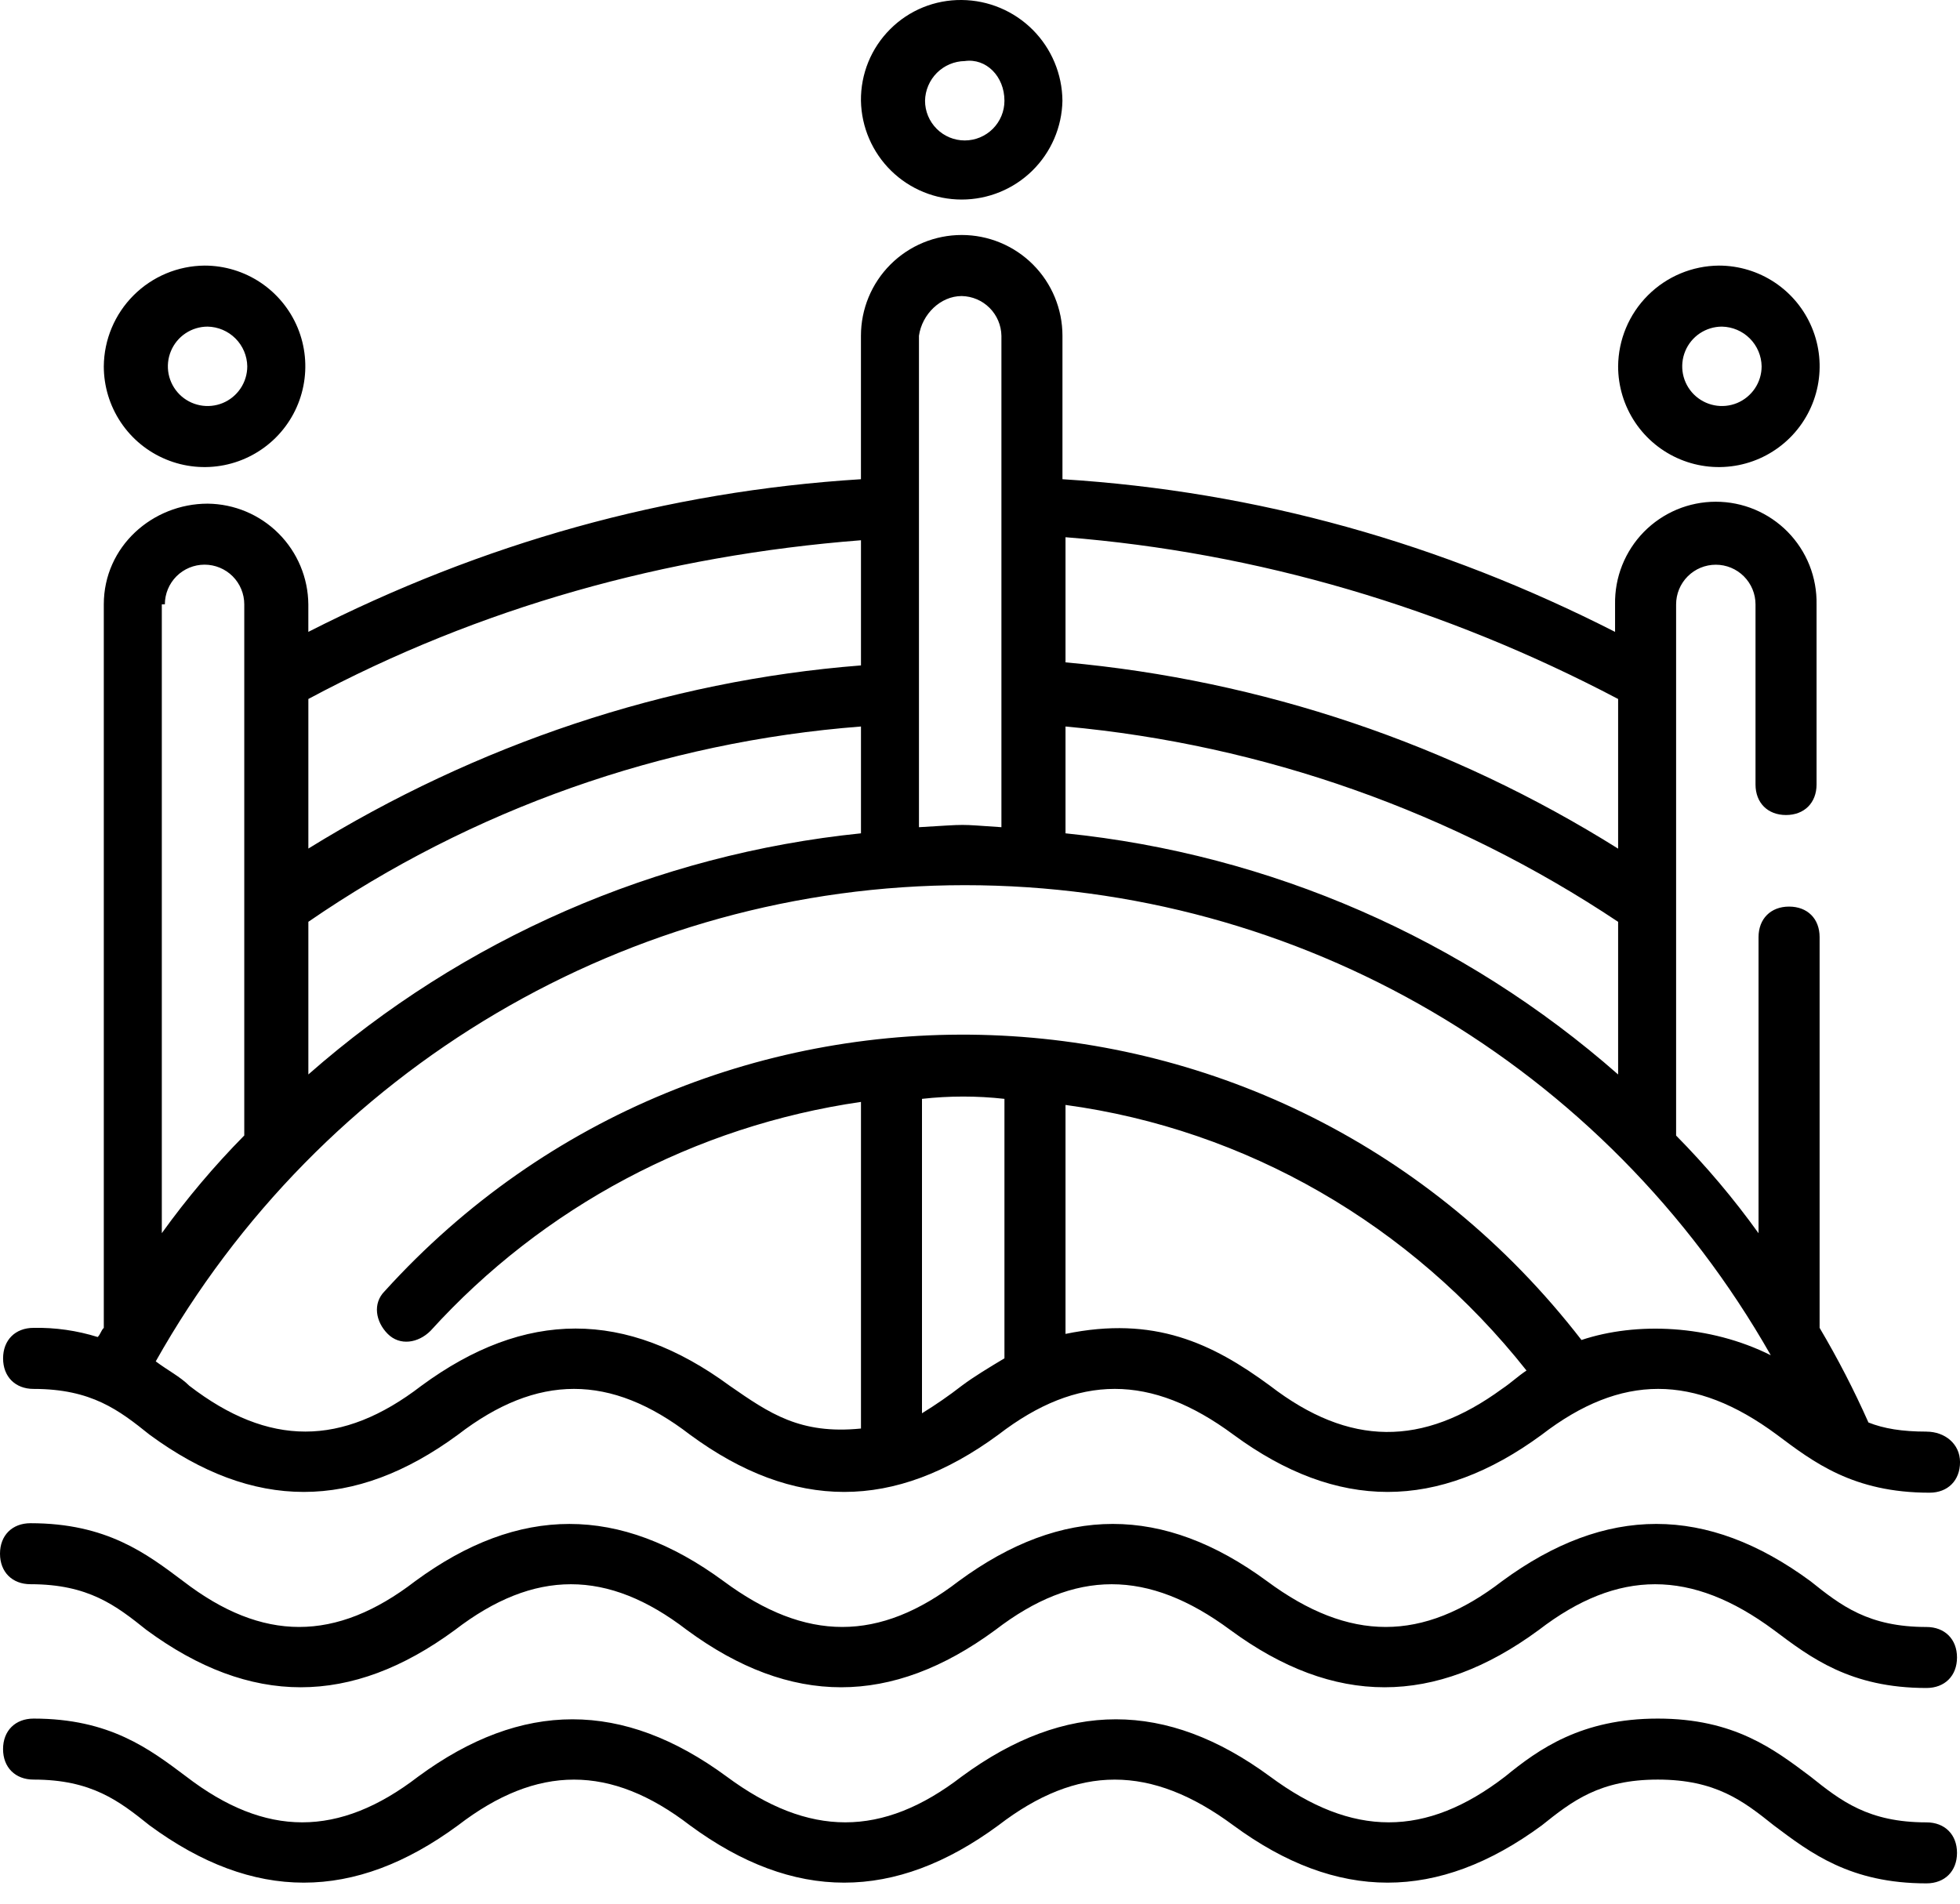
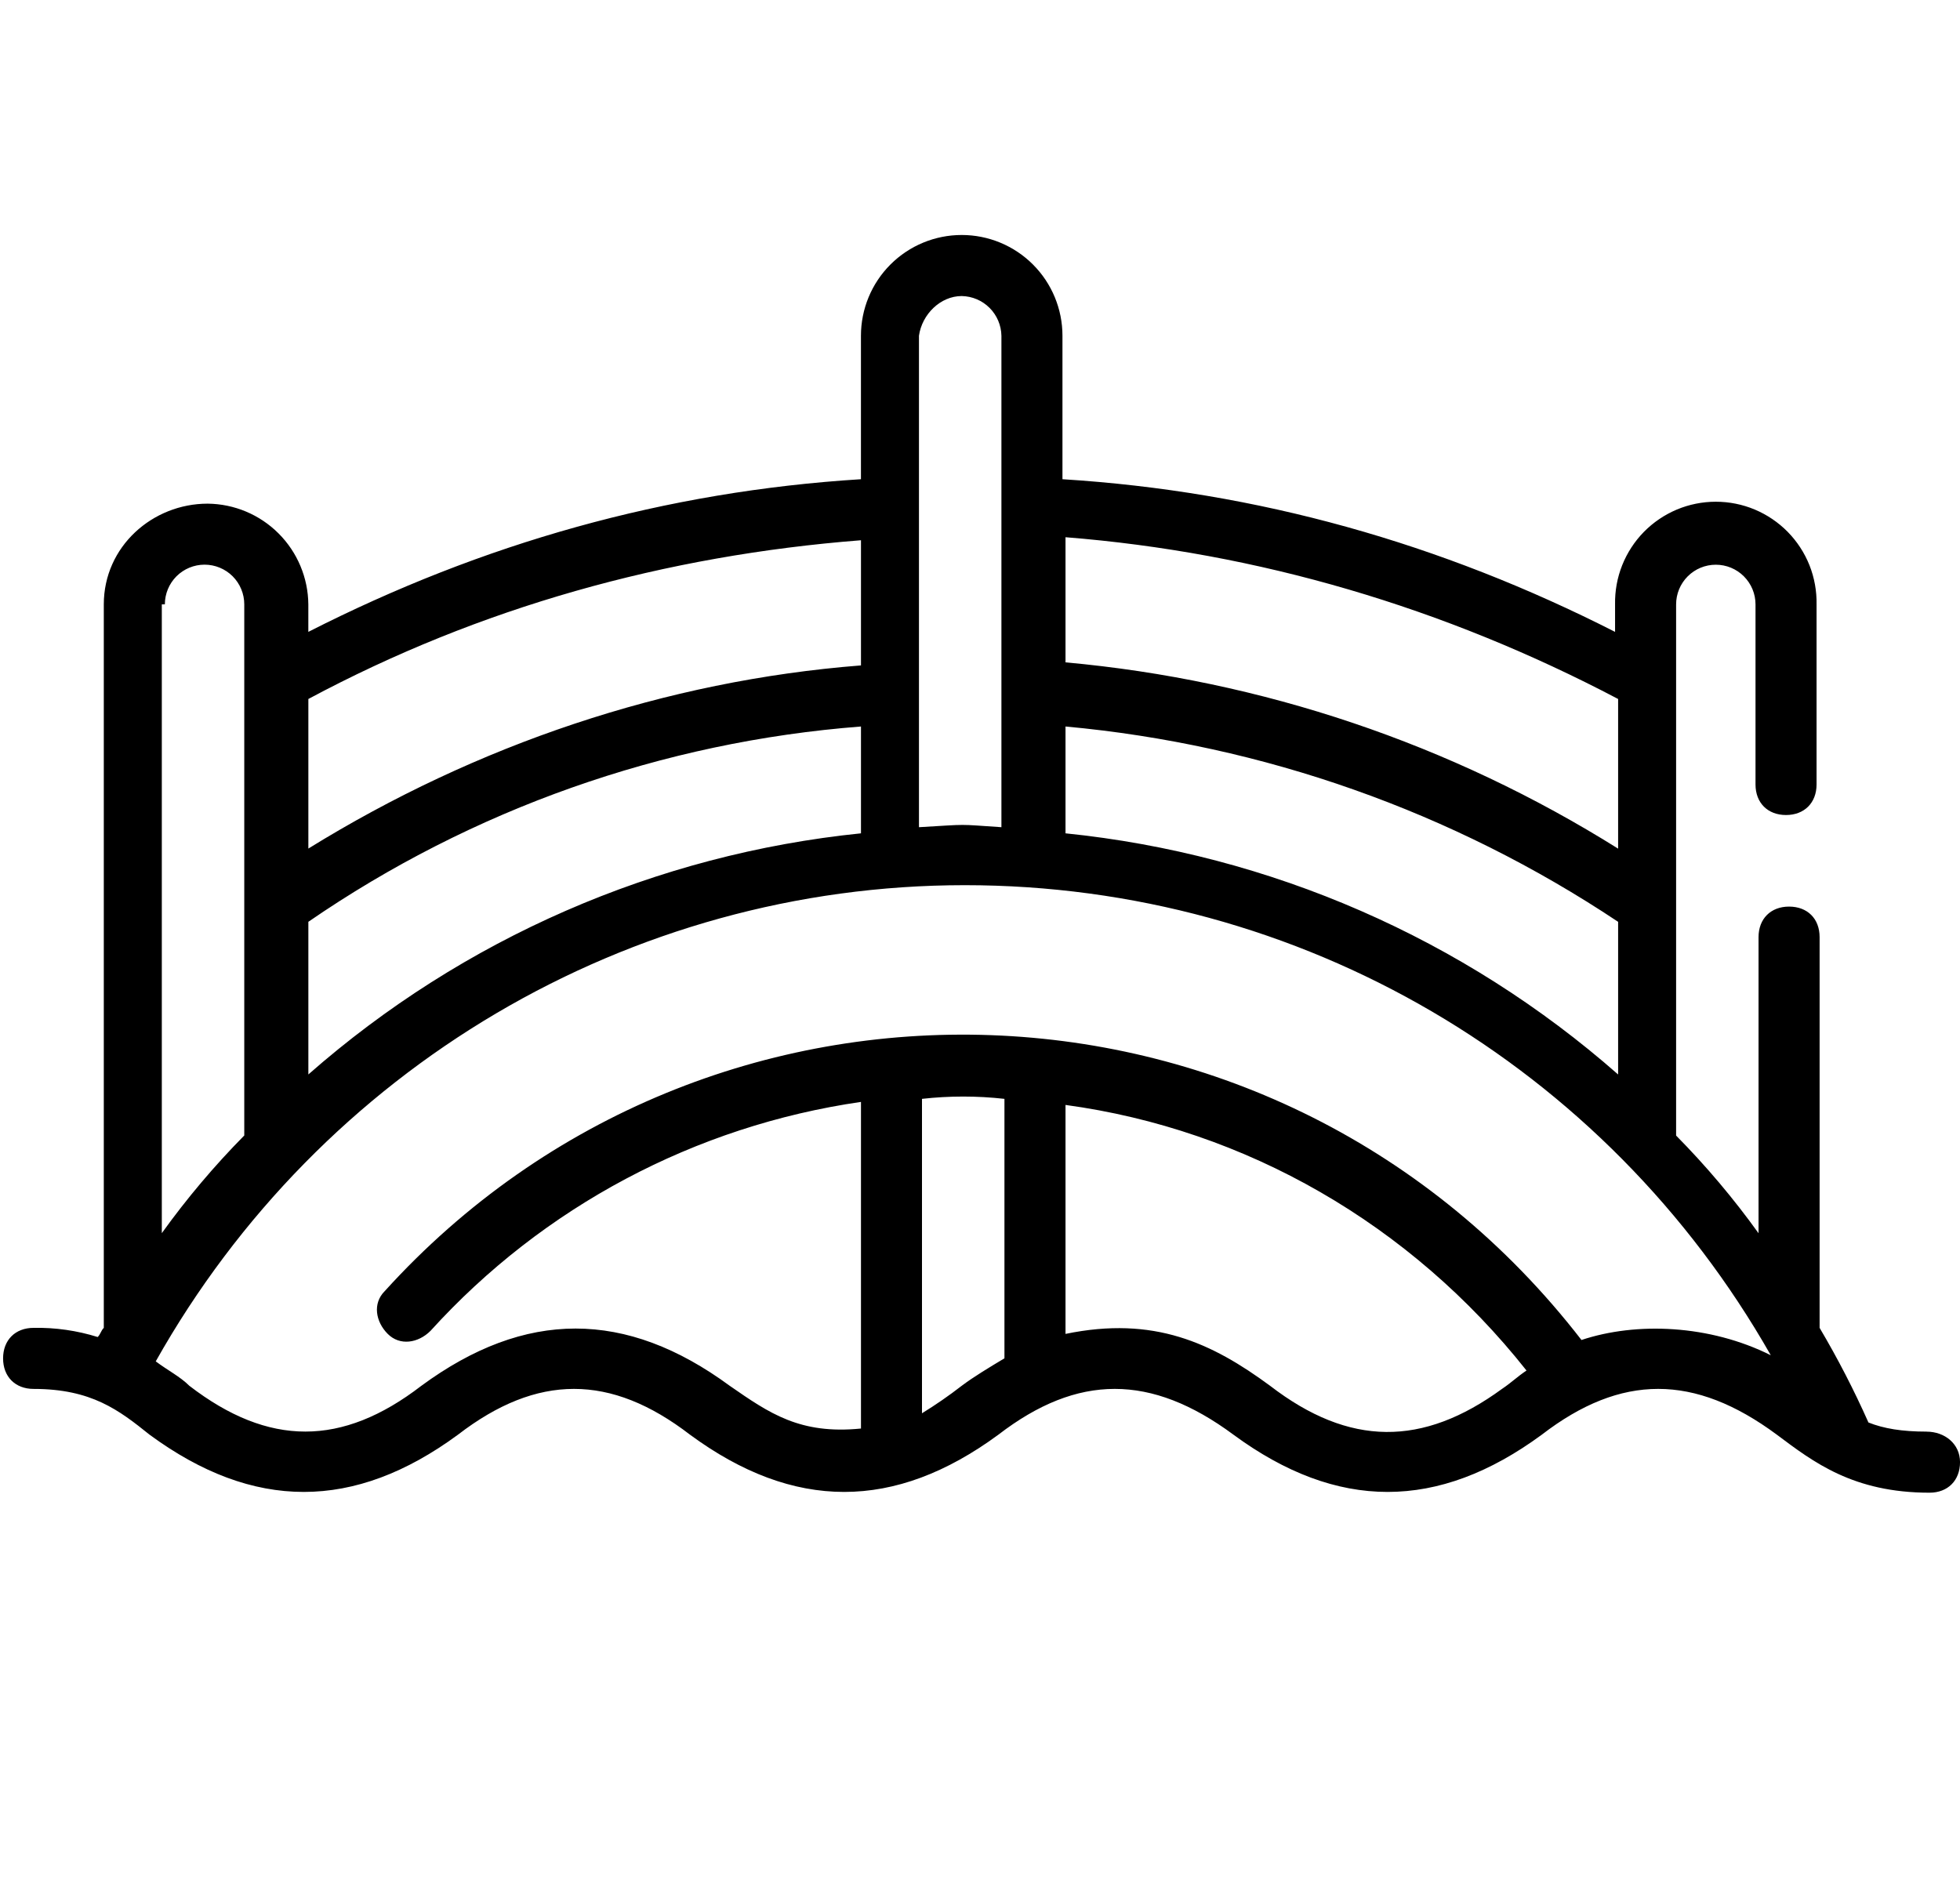
<svg xmlns="http://www.w3.org/2000/svg" width="70" height="68" viewBox="0 0 70 68" fill="none">
  <g clip-path="url(#clip0_71_87)">
-     <path d="M3.707 13.085C3.707 13.797 3.918 14.493 4.314 15.085C4.709 15.677 5.271 16.138 5.929 16.41C6.586 16.683 7.31 16.754 8.008 16.615C8.706 16.476 9.347 16.133 9.851 15.63C10.354 15.127 10.697 14.486 10.835 13.787C10.974 13.089 10.903 12.366 10.631 11.708C10.358 11.051 9.897 10.489 9.305 10.093C8.714 9.698 8.018 9.487 7.306 9.487C6.354 9.495 5.443 9.876 4.77 10.55C4.097 11.223 3.715 12.133 3.707 13.085ZM8.831 13.085C8.831 13.366 8.748 13.64 8.592 13.873C8.436 14.107 8.215 14.288 7.956 14.396C7.696 14.503 7.411 14.531 7.136 14.476C6.861 14.421 6.608 14.286 6.41 14.088C6.212 13.889 6.077 13.636 6.022 13.361C5.968 13.086 5.996 12.801 6.104 12.542C6.211 12.283 6.393 12.061 6.626 11.906C6.86 11.75 7.134 11.667 7.415 11.667C7.788 11.674 8.145 11.826 8.409 12.09C8.674 12.355 8.825 12.712 8.831 13.085Z" fill="black" />
-     <path d="M57.79 13.085C57.79 13.797 58.001 14.493 58.396 15.085C58.792 15.677 59.354 16.138 60.011 16.41C60.669 16.683 61.392 16.754 62.091 16.615C62.789 16.476 63.43 16.133 63.933 15.63C64.436 15.127 64.779 14.486 64.918 13.787C65.057 13.089 64.986 12.366 64.713 11.708C64.441 11.051 63.98 10.489 63.388 10.093C62.796 9.698 62.1 9.487 61.389 9.487C60.437 9.495 59.526 9.876 58.853 10.55C58.179 11.223 57.798 12.133 57.79 13.085ZM62.915 13.085C62.915 13.366 62.832 13.64 62.676 13.873C62.52 14.106 62.299 14.288 62.04 14.396C61.781 14.503 61.495 14.531 61.221 14.476C60.945 14.421 60.693 14.286 60.494 14.088C60.296 13.89 60.161 13.637 60.106 13.362C60.052 13.087 60.08 12.802 60.187 12.543C60.294 12.284 60.476 12.062 60.709 11.906C60.943 11.751 61.217 11.667 61.497 11.667C61.871 11.674 62.228 11.825 62.493 12.09C62.757 12.354 62.909 12.711 62.915 13.085Z" fill="black" />
-     <path d="M30.748 3.599C30.766 4.541 31.153 5.439 31.826 6.099C32.499 6.759 33.404 7.128 34.346 7.128C35.288 7.128 36.193 6.759 36.866 6.099C37.539 5.439 37.926 4.541 37.944 3.599C37.936 2.647 37.554 1.736 36.882 1.063C36.209 0.39 35.298 0.008 34.347 -3.4805e-05C33.873 -0.005 33.402 0.084 32.963 0.263C32.524 0.442 32.126 0.707 31.791 1.043C31.455 1.378 31.19 1.777 31.011 2.215C30.832 2.654 30.743 3.125 30.748 3.599ZM35.873 3.599C35.873 3.975 35.724 4.335 35.458 4.601C35.192 4.867 34.831 5.017 34.455 5.017C34.079 5.017 33.718 4.867 33.453 4.601C33.187 4.335 33.037 3.975 33.037 3.599C33.044 3.225 33.196 2.868 33.46 2.603C33.724 2.339 34.081 2.187 34.455 2.181C35.219 2.071 35.873 2.726 35.873 3.599Z" fill="black" />
-     <path d="M68.802 58.117C66.73 58.117 65.749 57.353 64.659 56.48C60.952 53.754 57.353 53.754 53.646 56.48C50.811 58.661 48.195 58.661 45.25 56.48C41.543 53.754 37.945 53.754 34.238 56.48C31.403 58.661 28.786 58.661 25.842 56.48C22.135 53.755 18.536 53.755 14.829 56.48C11.994 58.661 9.377 58.661 6.542 56.48C5.234 55.499 3.816 54.41 1.09 54.41C0.436 54.41 0 54.845 0 55.499C0 56.153 0.436 56.589 1.09 56.589C3.162 56.589 4.143 57.353 5.234 58.225C8.941 60.952 12.539 60.952 16.246 58.225C19.081 56.045 21.698 56.045 24.533 58.225C28.24 60.952 31.839 60.952 35.546 58.225C38.381 56.045 40.998 56.045 43.942 58.225C47.649 60.952 51.248 60.952 54.955 58.225C57.79 56.045 60.406 56.045 63.351 58.225C64.659 59.206 66.077 60.296 68.802 60.296C69.456 60.296 69.893 59.861 69.893 59.206C69.893 58.552 69.456 58.117 68.802 58.117Z" fill="black" />
-     <path d="M68.802 65.096C66.73 65.096 65.749 64.332 64.659 63.459C63.351 62.478 61.933 61.389 59.206 61.389C56.48 61.389 54.955 62.478 53.755 63.459C50.921 65.64 48.303 65.64 45.36 63.459C41.653 60.733 38.054 60.733 34.347 63.459C31.512 65.64 28.894 65.64 25.951 63.459C22.244 60.733 18.645 60.733 14.938 63.459C12.103 65.64 9.487 65.64 6.651 63.459C5.342 62.478 3.924 61.389 1.2 61.389C0.545 61.389 0.109 61.824 0.109 62.478C0.109 63.132 0.545 63.568 1.2 63.568C3.272 63.568 4.253 64.332 5.342 65.204C9.05 67.931 12.648 67.931 16.356 65.204C19.191 63.024 21.807 63.024 24.643 65.204C28.35 67.931 31.948 67.931 35.655 65.204C38.489 63.024 41.107 63.024 44.05 65.204C47.758 67.931 51.356 67.931 55.064 65.204C56.153 64.332 57.136 63.568 59.206 63.568C61.277 63.568 62.26 64.332 63.351 65.204C64.659 66.186 66.077 67.275 68.802 67.275C69.456 67.275 69.893 66.84 69.893 66.186C69.893 65.531 69.456 65.096 68.802 65.096Z" fill="black" />
    <path d="M68.802 51.138C67.929 51.138 67.275 51.029 66.73 50.812C66.215 49.653 65.632 48.524 64.986 47.432V33.475C64.986 32.813 64.549 32.384 63.895 32.384C63.241 32.384 62.805 32.82 62.805 33.475V44.052C61.916 42.814 60.931 41.647 59.861 40.563V21.59C59.861 21.213 60.01 20.853 60.276 20.587C60.542 20.321 60.903 20.172 61.279 20.172C61.655 20.172 62.015 20.321 62.281 20.587C62.547 20.853 62.697 21.213 62.697 21.59V28.023C62.697 28.677 63.132 29.113 63.786 29.113C64.44 29.113 64.877 28.677 64.877 28.023V21.59C64.886 21.111 64.8 20.636 64.624 20.191C64.447 19.747 64.183 19.342 63.848 19C63.513 18.659 63.113 18.388 62.672 18.202C62.231 18.017 61.758 17.922 61.279 17.922C60.801 17.922 60.327 18.017 59.886 18.202C59.445 18.388 59.045 18.659 58.71 19C58.375 19.342 58.112 19.747 57.935 20.191C57.758 20.636 57.672 21.111 57.681 21.59V22.571C51.465 19.408 44.923 17.554 37.945 17.118V11.993C37.945 11.039 37.566 10.123 36.891 9.448C36.216 8.773 35.301 8.394 34.347 8.394C33.392 8.394 32.477 8.773 31.802 9.448C31.127 10.123 30.748 11.039 30.748 11.993V17.118C23.77 17.554 17.227 19.408 11.012 22.571V21.59C11.004 20.638 10.622 19.728 9.949 19.055C9.276 18.381 8.366 18 7.415 17.991C5.452 17.991 3.707 19.517 3.707 21.59V47.432C3.599 47.541 3.599 47.649 3.489 47.759C2.748 47.528 1.975 47.417 1.2 47.432C0.545 47.432 0.11 47.868 0.11 48.522C0.11 49.176 0.545 49.613 1.2 49.613C3.272 49.613 4.253 50.375 5.342 51.248C9.05 53.974 12.648 53.974 16.356 51.248C19.19 49.067 21.808 49.067 24.643 51.248C28.35 53.974 31.949 53.974 35.656 51.248C38.491 49.067 41.107 49.067 44.052 51.248C47.759 53.974 51.356 53.974 55.064 51.248C57.898 49.067 60.516 49.067 63.459 51.248C64.769 52.229 66.185 53.32 68.912 53.32C69.566 53.32 70.001 52.883 70.001 52.229C70.001 51.575 69.457 51.139 68.803 51.139L68.802 51.138ZM38.054 25.951C45.111 26.599 51.894 28.997 57.79 32.928V38.381C52.268 33.525 45.369 30.514 38.054 29.767V25.951ZM57.79 24.97V30.314C51.826 26.574 45.064 24.295 38.054 23.66V19.19C44.923 19.735 51.575 21.698 57.79 24.968V24.97ZM34.347 10.575C34.721 10.582 35.077 10.733 35.342 10.998C35.606 11.262 35.758 11.619 35.765 11.993V29.548C34.129 29.44 34.674 29.44 32.82 29.548V11.993C32.928 11.23 33.584 10.575 34.347 10.575ZM11.013 32.927C16.862 28.903 23.671 26.497 30.749 25.951V29.767C23.435 30.514 16.535 33.525 11.013 38.38V32.927ZM30.749 19.298V23.769C23.77 24.314 17.01 26.604 11.013 30.311V24.968C17.12 21.697 23.77 19.843 30.749 19.298ZM5.888 21.588C5.888 21.212 6.037 20.852 6.303 20.585C6.569 20.32 6.93 20.17 7.306 20.17C7.682 20.17 8.043 20.32 8.309 20.585C8.575 20.852 8.724 21.212 8.724 21.588V40.56C7.653 41.645 6.669 42.811 5.779 44.049V21.588H5.888ZM34.347 49.501C33.892 49.854 33.419 50.181 32.928 50.483V39.252C33.907 39.142 34.895 39.142 35.873 39.252V48.52C35.328 48.847 34.782 49.174 34.347 49.501ZM45.36 49.501C43.288 47.975 41.216 46.994 38.054 47.648V39.469C44.487 40.342 50.375 43.722 54.518 48.956C54.191 49.174 53.973 49.392 53.646 49.61C50.811 51.682 48.195 51.682 45.36 49.501ZM56.482 47.866C45.687 33.91 25.297 33.365 13.739 46.121C13.303 46.557 13.412 47.211 13.848 47.648C14.284 48.085 14.939 47.975 15.375 47.539C19.393 43.109 24.83 40.217 30.749 39.361V51.028C28.569 51.246 27.479 50.483 26.061 49.501C22.354 46.775 18.756 46.775 15.049 49.501C12.214 51.682 9.597 51.682 6.762 49.501C6.435 49.174 5.998 48.956 5.562 48.629C11.45 38.161 22.463 31.619 34.456 31.619C46.45 31.619 57.354 38.053 63.242 48.41C61.062 47.319 58.444 47.211 56.482 47.865V47.866Z" fill="black" />
  </g>
  <defs>
    <clipPath id="clip0_71_87">
      <rect width="70" height="67.275" fill="white" />
    </clipPath>
  </defs>
</svg>